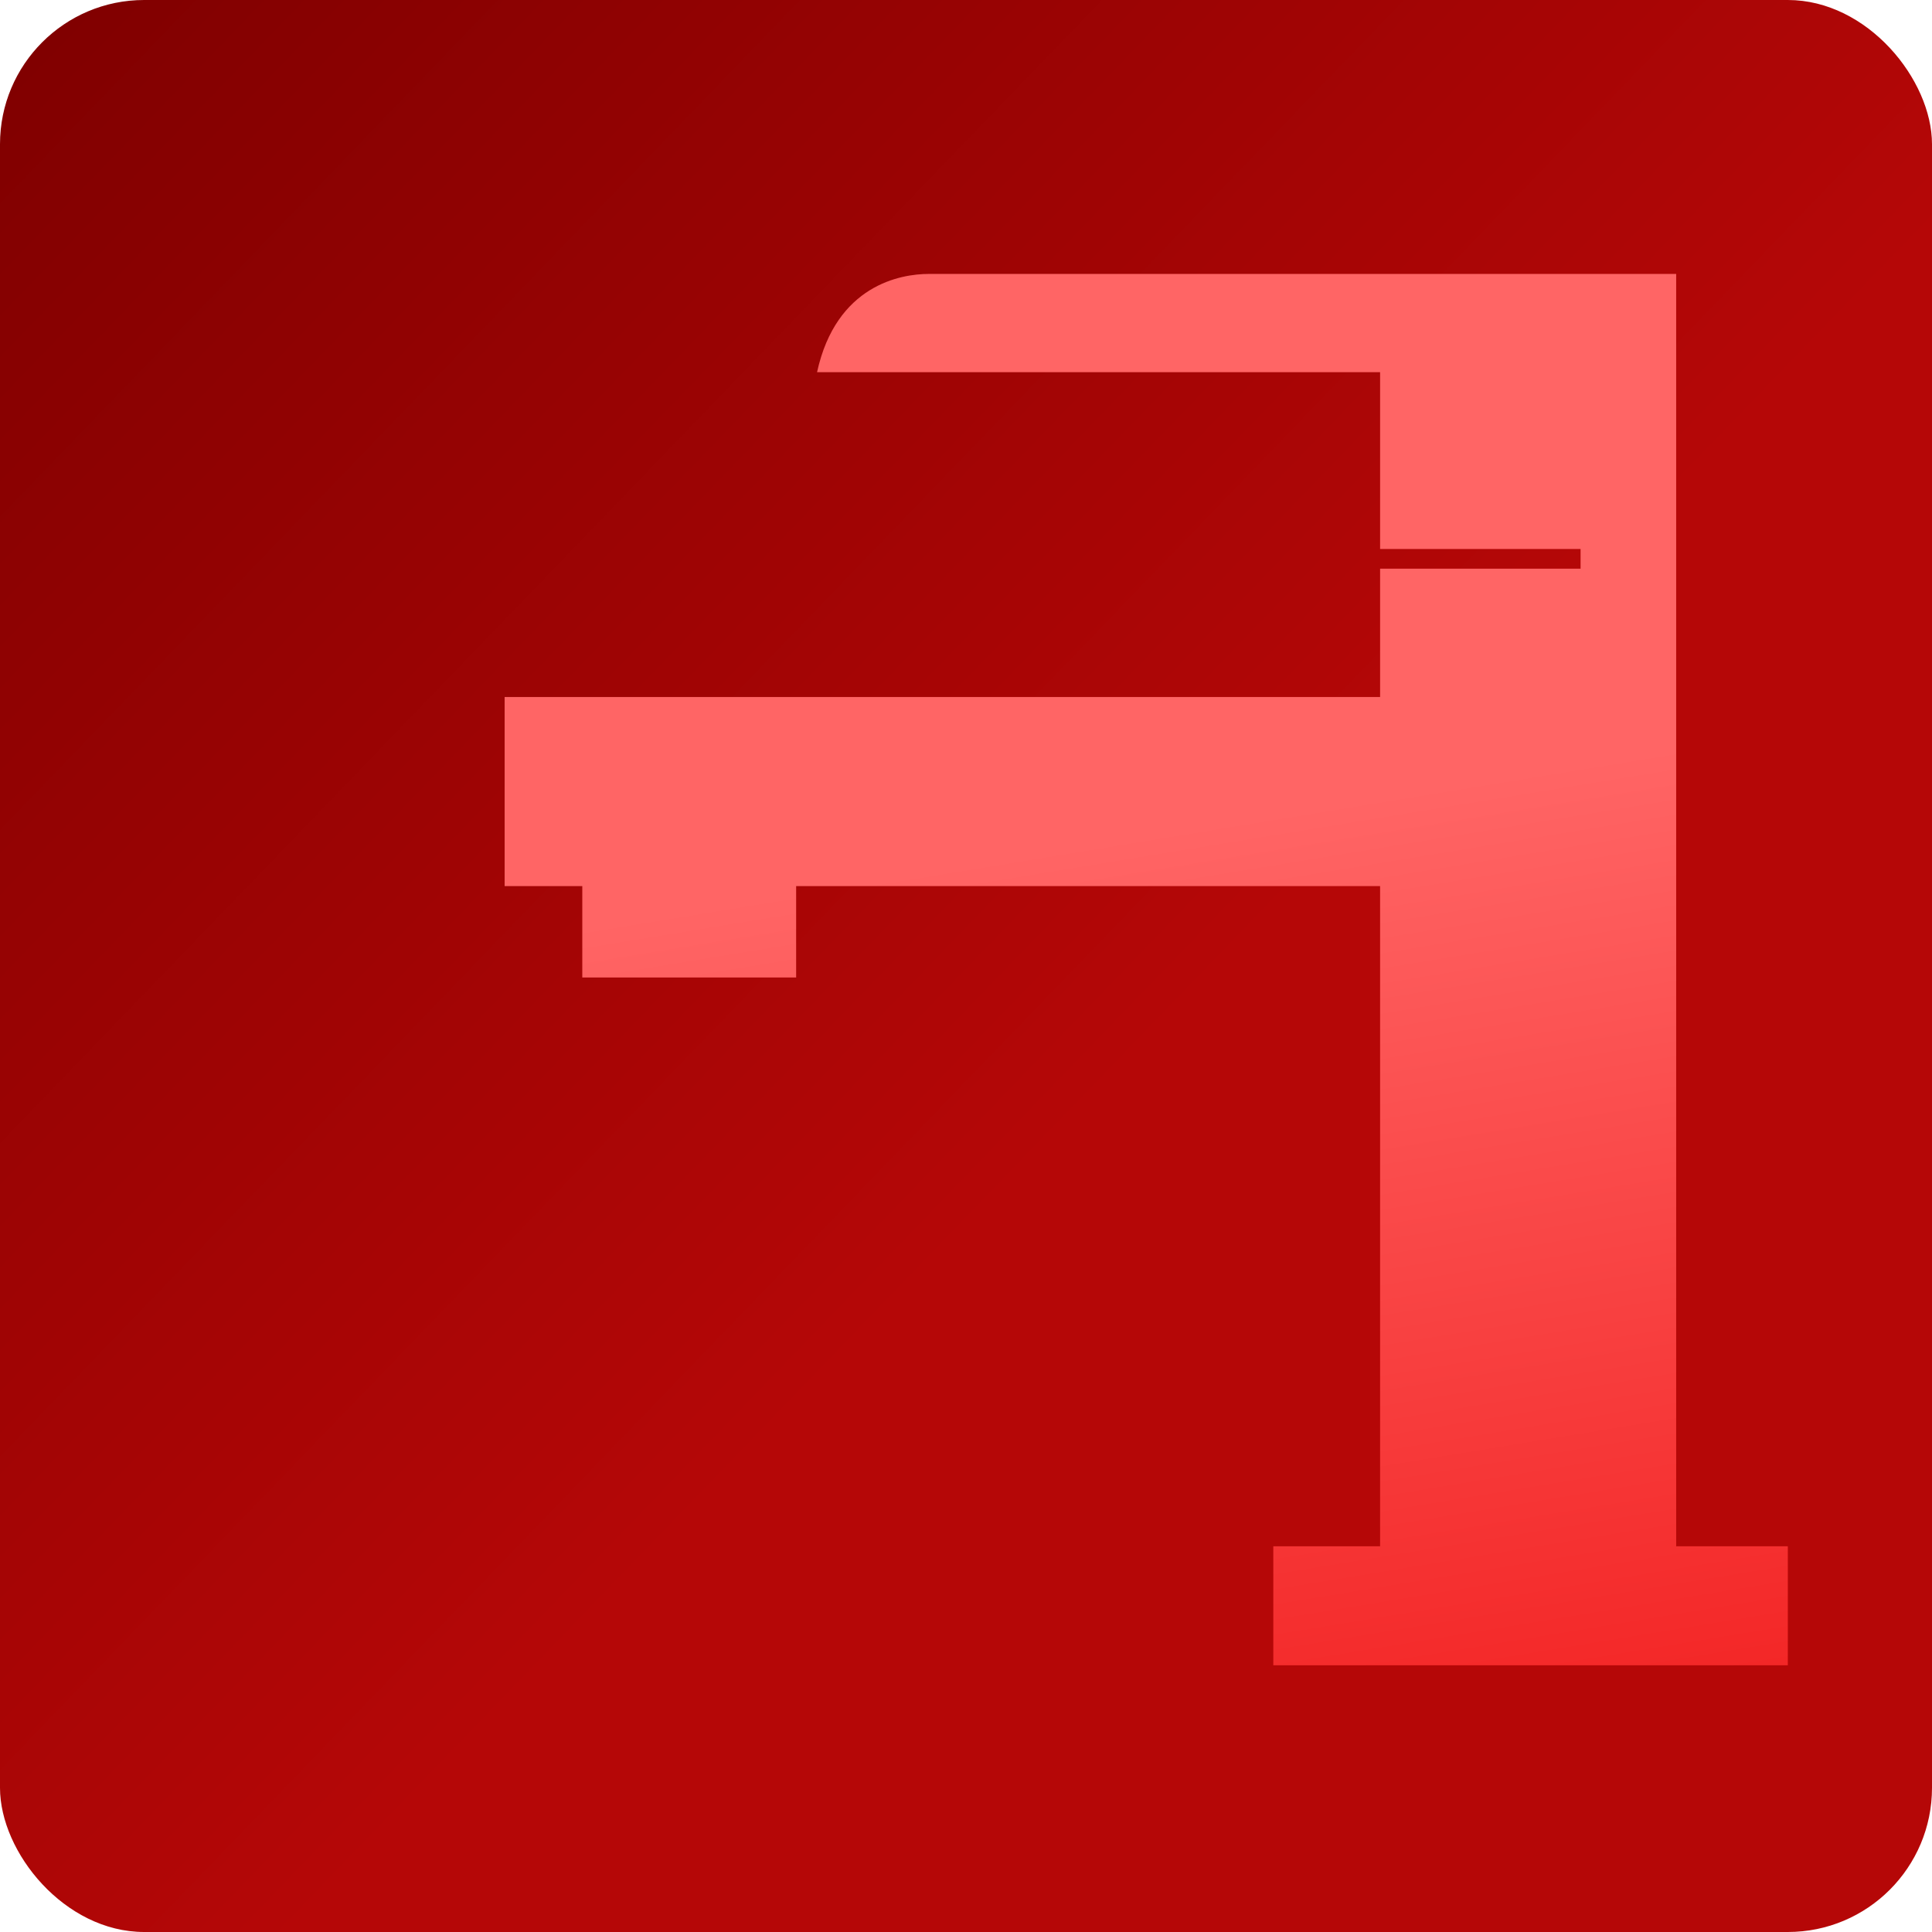
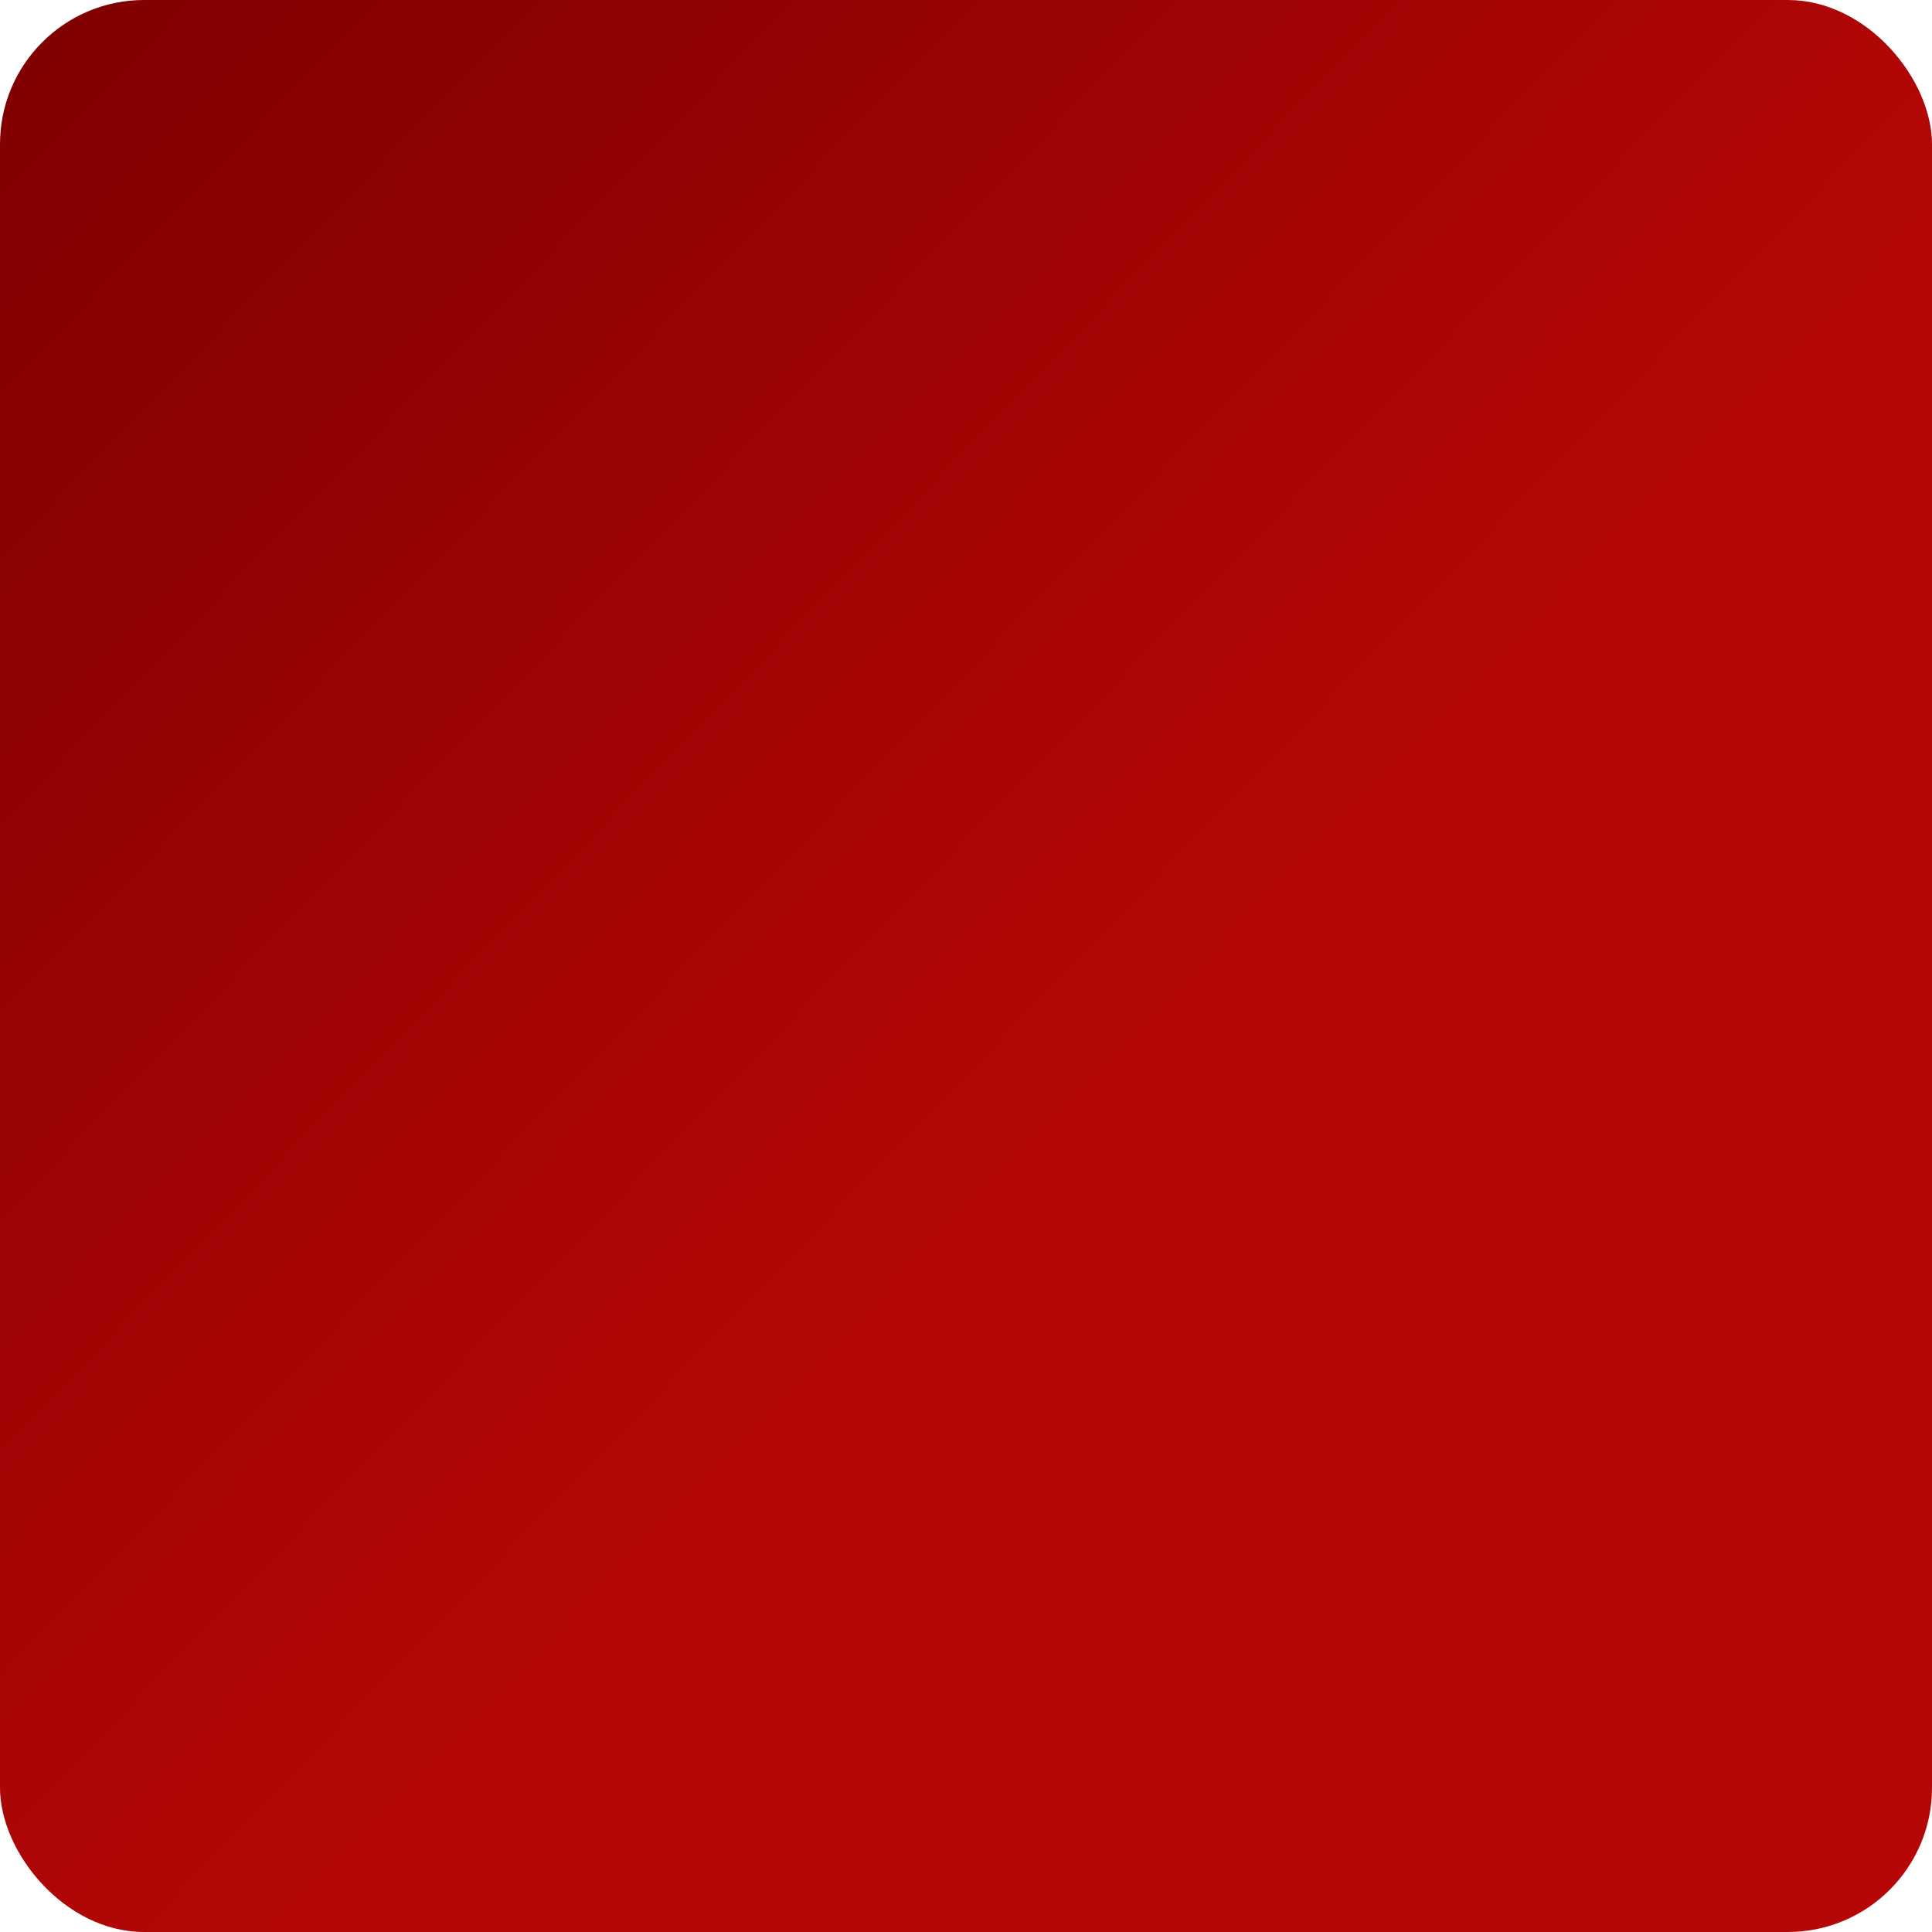
<svg xmlns="http://www.w3.org/2000/svg" width="268" height="268" fill="none">
  <rect width="268" height="268" fill="url(#a)" rx="20" />
  <g filter="url(#b)">
-     <path fill="url(#c)" d="M232.514 214.491V38H128.825C125 38 116 39.5 113.339 51.625h78.103v24.532h27.811v2.725h-27.811V96.69H70v26.228h10.773v12.673h29.665v-12.673h81.004v91.573h-14.813V231H248v-16.509z" />
-   </g>
+     </g>
  <defs>
    <linearGradient id="a" x1="0" x2="152" y1="6.5" y2="153" gradientUnits="userSpaceOnUse">
      <stop stop-color="maroon" />
      <stop offset="1" stop-color="#B50707" />
    </linearGradient>
    <linearGradient id="c" x1="172" x2="201.714" y1="113.5" y2="294.852" gradientUnits="userSpaceOnUse">
      <stop stop-color="#FF6565" />
      <stop offset="1" stop-color="#EE0C0C" />
    </linearGradient>
    <filter id="b" width="218" height="233" x="50" y="18" color-interpolation-filters="sRGB" filterUnits="userSpaceOnUse">
      <feFlood flood-opacity="0" result="BackgroundImageFix" />
      <feColorMatrix in="SourceAlpha" result="hardAlpha" values="0 0 0 0 0 0 0 0 0 0 0 0 0 0 0 0 0 0 127 0" />
      <feOffset />
      <feGaussianBlur stdDeviation="10" />
      <feComposite in2="hardAlpha" operator="out" />
      <feColorMatrix values="0 0 0 0 0 0 0 0 0 0 0 0 0 0 0 0 0 0 0.25 0" />
      <feBlend in2="BackgroundImageFix" result="effect1_dropShadow_42_103" />
      <feBlend in="SourceGraphic" in2="effect1_dropShadow_42_103" result="shape" />
    </filter>
  </defs>
</svg>